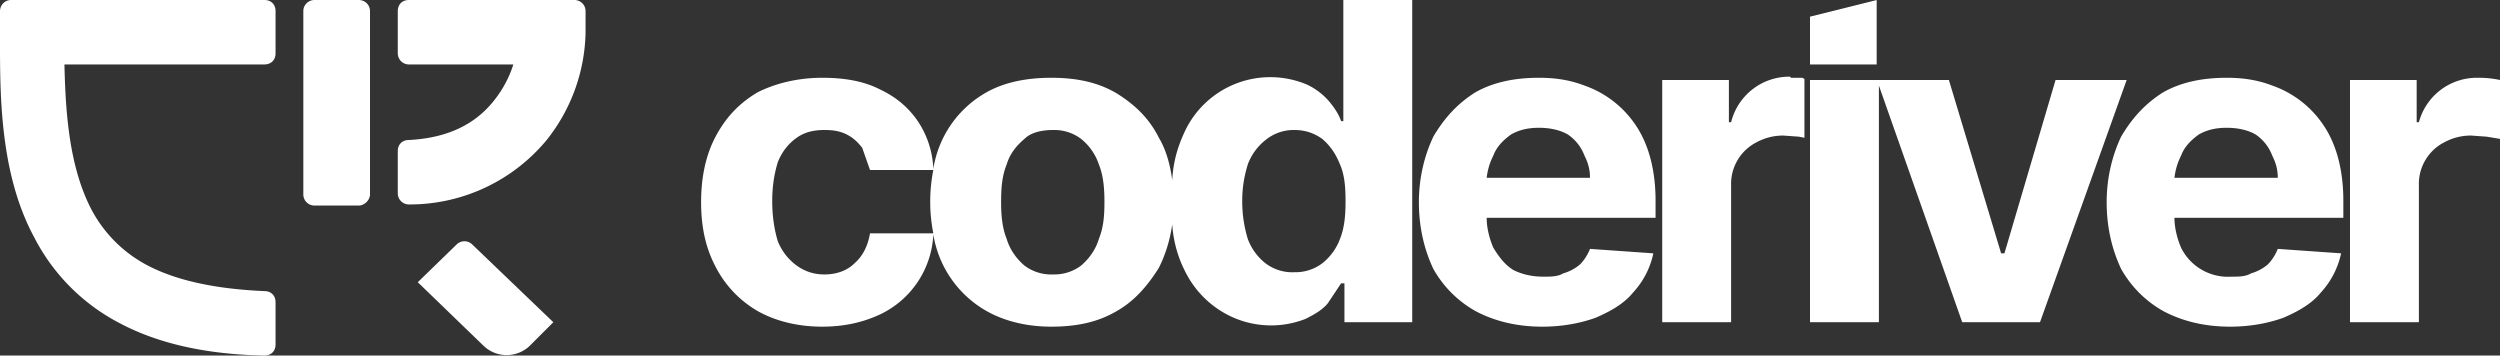
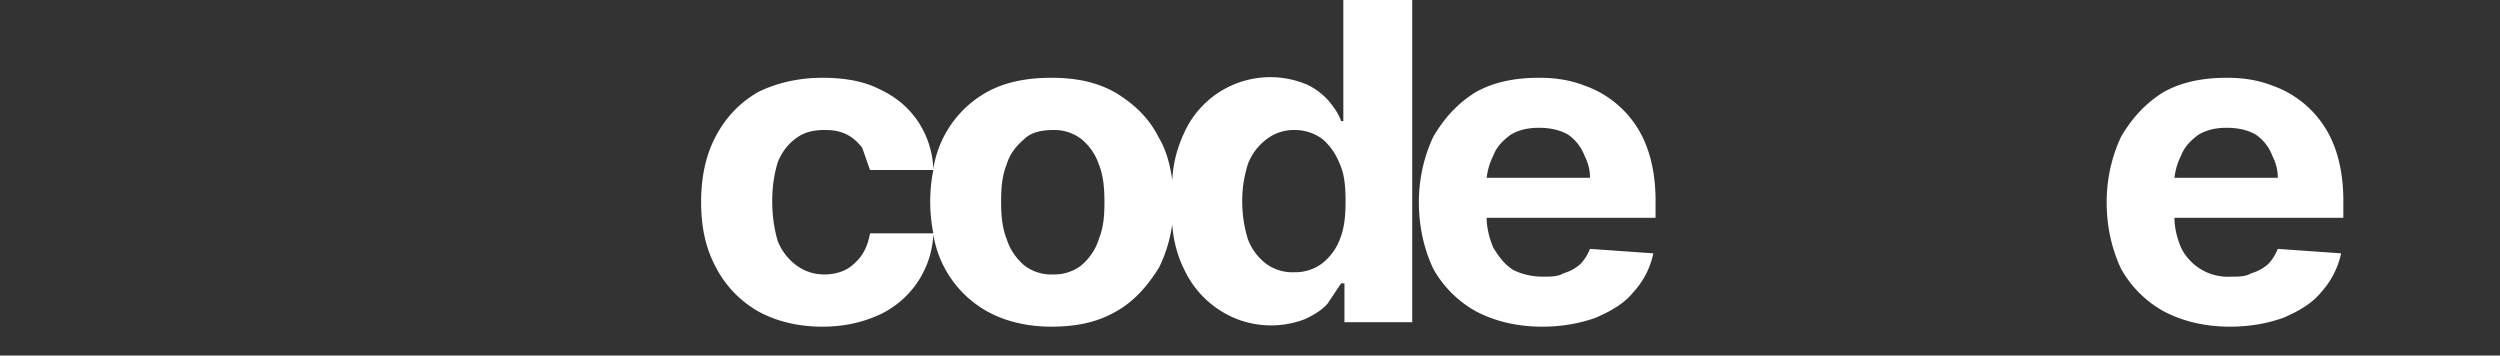
<svg xmlns="http://www.w3.org/2000/svg" width="225" height="32" fill="none">
  <rect width="100%" height="100%" fill="#333333" stroke="none" />
-   <path fill="#fff" d="M41.1 22a1 1 0 0 1 1.4 0l7.3 7-2.1 2.1a3 3 0 0 1-4.2 0l-5.9-5.7 3.5-3.4ZM23.8 0c.6 0 1 .4 1 1v3.8c0 .6-.4 1-1 1h-18c.1 4.7.5 9.3 2.4 13a12 12 0 0 0 5.3 5.2c2.4 1.2 5.7 2 10.3 2.2.6 0 1 .4 1 1V31c0 .6-.4 1-1 1-5.3-.1-9.6-1.1-13-2.9a17.9 17.9 0 0 1-7.7-7.7C-.1 15.5 0 8.2 0 3V1C0 .5.4 0 1 0h22.8ZM32.3 0c.5 0 1 .4 1 1v16.5c0 .5-.5 1-1 1h-4a1 1 0 0 1-1-1V1c0-.6.5-1 1-1h4ZM51.7 0c.5 0 1 .4 1 1v2a16 16 0 0 1-3.5 9.6 16 16 0 0 1-12.4 5.8 1 1 0 0 1-1-1v-3.8c0-.6.4-1 1-1 4-.2 6.3-1.8 7.7-3.6a10 10 0 0 0 1.7-3.2h-9.4a1 1 0 0 1-1-1V1c0-.6.4-1 1-1h14.9Z" />
  <path fill="#fff" fill-rule="evenodd" d="M127 29h-6v-3.5h-.3l-1.2 1.8c-.5.6-1.2 1-2 1.4a8.5 8.5 0 0 1-7.6-.7 8.8 8.8 0 0 1-3.3-3.7c-.6-1.2-1-2.6-1.1-4.1-.2 1.4-.6 2.7-1.2 3.9-1 1.6-2.2 3-3.8 3.9-1.7 1-3.6 1.4-5.9 1.4-2.2 0-4.2-.5-5.8-1.4a9.7 9.7 0 0 1-4.8-6.9 8.4 8.4 0 0 1-4.8 7.2c-1.5.7-3.2 1.1-5.2 1.1-2.2 0-4.2-.5-5.8-1.4a9.7 9.7 0 0 1-3.8-4c-.9-1.7-1.3-3.6-1.3-5.8 0-2.2.4-4.2 1.3-5.9.9-1.7 2.1-3 3.8-4C69.8 7.5 71.8 7 74 7c2 0 3.7.3 5.1 1 1.5.7 2.6 1.6 3.5 2.9a8.3 8.3 0 0 1 1.4 4.3 9.6 9.6 0 0 1 4.8-6.9c1.6-.9 3.6-1.3 5.8-1.3 2.3 0 4.2.4 5.9 1.4 1.6 1 2.9 2.2 3.8 4 .6 1 1 2.3 1.2 3.8.1-1.7.5-3 1.1-4.3a8.5 8.5 0 0 1 11-4.3 6 6 0 0 1 2 1.5c.5.6.9 1.2 1.1 1.8h.2V0h6.2v29ZM74.2 11.7c-1 0-1.8.2-2.5.7-.7.5-1.3 1.2-1.7 2.2-.3 1-.5 2.1-.5 3.5s.2 2.6.5 3.6a5 5 0 0 0 1.7 2.2c.7.5 1.5.8 2.5.8s2-.3 2.7-1c.7-.6 1.2-1.5 1.4-2.7h5.7a14.6 14.6 0 0 1 0-5.7h-5.7l-.7-2c-.4-.5-.8-.9-1.4-1.2-.6-.3-1.2-.4-2-.4Zm20.6 0c-1 0-2 .2-2.6.8-.7.6-1.3 1.3-1.6 2.3-.4 1-.5 2-.5 3.4 0 1.2.1 2.3.5 3.3.3 1 .9 1.8 1.6 2.4a4 4 0 0 0 2.6.8 4 4 0 0 0 2.5-.8c.7-.6 1.3-1.4 1.6-2.4.4-1 .5-2 .5-3.3 0-1.3-.1-2.4-.5-3.4a5 5 0 0 0-1.6-2.3 4 4 0 0 0-2.5-.8Zm21.7 0a4 4 0 0 0-2.6.9 5 5 0 0 0-1.6 2.2c-.3 1-.5 2-.5 3.3 0 1.3.2 2.4.5 3.4a5 5 0 0 0 1.6 2.2 4 4 0 0 0 2.6.8 4 4 0 0 0 2.5-.8 5 5 0 0 0 1.6-2.2c.4-1 .5-2.1.5-3.4 0-1.3-.1-2.4-.5-3.3-.4-1-.9-1.7-1.6-2.3-.7-.5-1.5-.8-2.5-.8ZM138.5 7c1.5 0 2.8.2 4.1.7a9.2 9.2 0 0 1 5.6 5.5c.5 1.3.8 3 .8 4.8v1.6h-15.2c0 1 .3 2 .6 2.7.5.8 1 1.5 1.8 2 .8.4 1.7.6 2.7.6.7 0 1.3 0 1.8-.3a4 4 0 0 0 1.5-.8c.4-.4.7-.9.9-1.4l5.7.4a7.4 7.4 0 0 1-1.8 3.5c-.8 1-2 1.7-3.4 2.3-1.4.5-3 .8-4.8.8-2.3 0-4.3-.5-6-1.4-1.6-.9-2.9-2.2-3.8-3.8-.8-1.7-1.3-3.7-1.3-6 0-2.2.5-4.2 1.3-5.9 1-1.7 2.2-3 3.8-4 1.6-.9 3.5-1.3 5.7-1.3Zm0 4.5c-1 0-1.8.2-2.5.6-.7.5-1.3 1.1-1.6 1.9-.3.6-.5 1.2-.6 2h9.3c0-.8-.2-1.4-.5-2a4 4 0 0 0-1.5-1.9c-.7-.4-1.6-.6-2.6-.6ZM200.4 7c1.5 0 2.8.2 4.1.7a9.2 9.2 0 0 1 5.6 5.5c.5 1.3.8 3 .8 4.8v1.6h-15.2c0 1 .3 2 .6 2.7a4.7 4.7 0 0 0 4.5 2.6c.7 0 1.3 0 1.8-.3a4 4 0 0 0 1.5-.8c.4-.4.7-.9.9-1.4l5.7.4a7.5 7.5 0 0 1-1.8 3.5c-.8 1-2 1.7-3.4 2.3-1.4.5-3 .8-4.8.8-2.3 0-4.3-.5-6-1.4-1.6-.9-2.9-2.2-3.8-3.8-.8-1.7-1.3-3.7-1.3-6 0-2.2.5-4.2 1.3-5.9 1-1.7 2.2-3 3.8-4 1.6-.9 3.5-1.3 5.7-1.3Zm0 4.5c-1 0-1.8.2-2.5.6-.7.5-1.3 1.1-1.6 1.9-.3.6-.5 1.2-.6 2h9.3c0-.8-.2-1.4-.5-2a4 4 0 0 0-1.5-1.9c-.7-.4-1.6-.6-2.6-.6Z" clip-rule="evenodd" />
-   <path fill="#fff" d="M161.2 7h1l.2.1v5.3l-.5-.1-1.4-.1a5 5 0 0 0-2.4.6 4.2 4.2 0 0 0-2.3 3.9V29h-6.2V7.2h6V11h.2a5.4 5.4 0 0 1 5.3-4.1ZM180.1 22.8h.3L185 7.2h6.4L183.6 29h-7l-7.5-21.3V29h-6.2V7.2h12.5l4.7 15.6ZM223 7a9 9 0 0 1 2 .2v5.3l-1.2-.2-1.4-.1a5 5 0 0 0-2.4.6 4.2 4.2 0 0 0-2.3 3.9V29h-6.2V7.2h6V11h.2A5.4 5.4 0 0 1 223 7ZM168.9 5.8h-6V1.5l6-1.5v5.8Z" />
</svg>